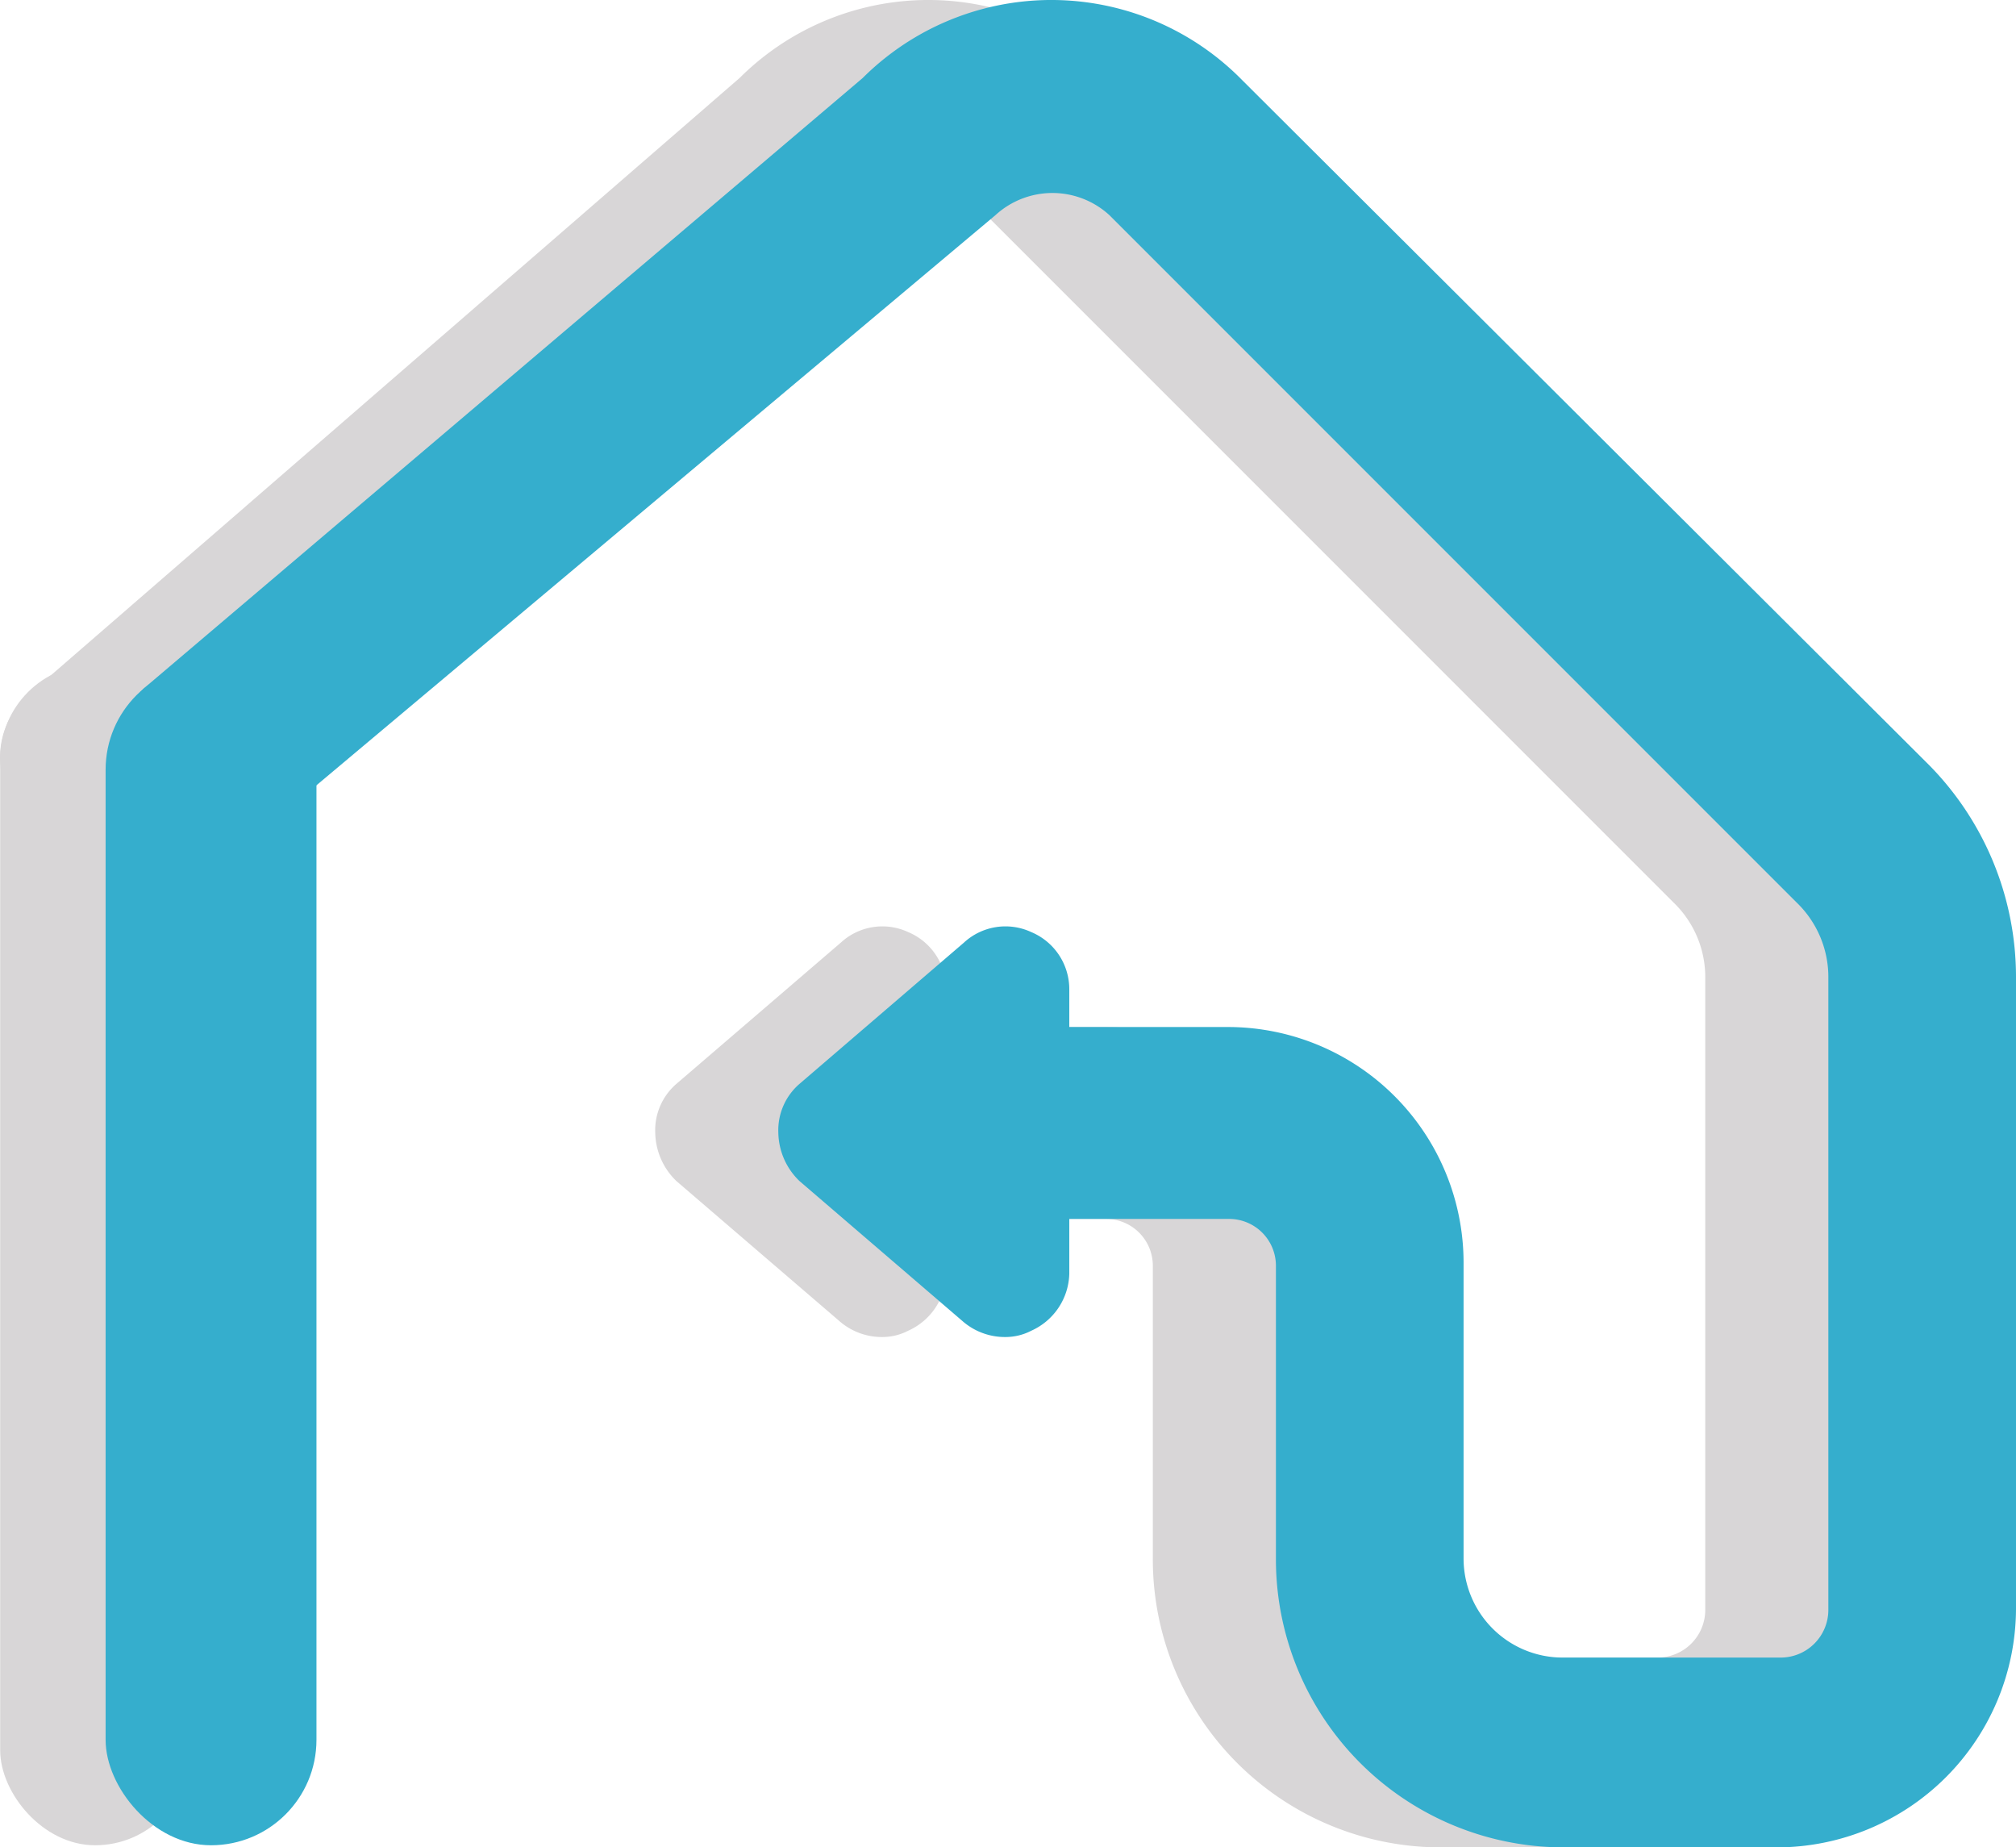
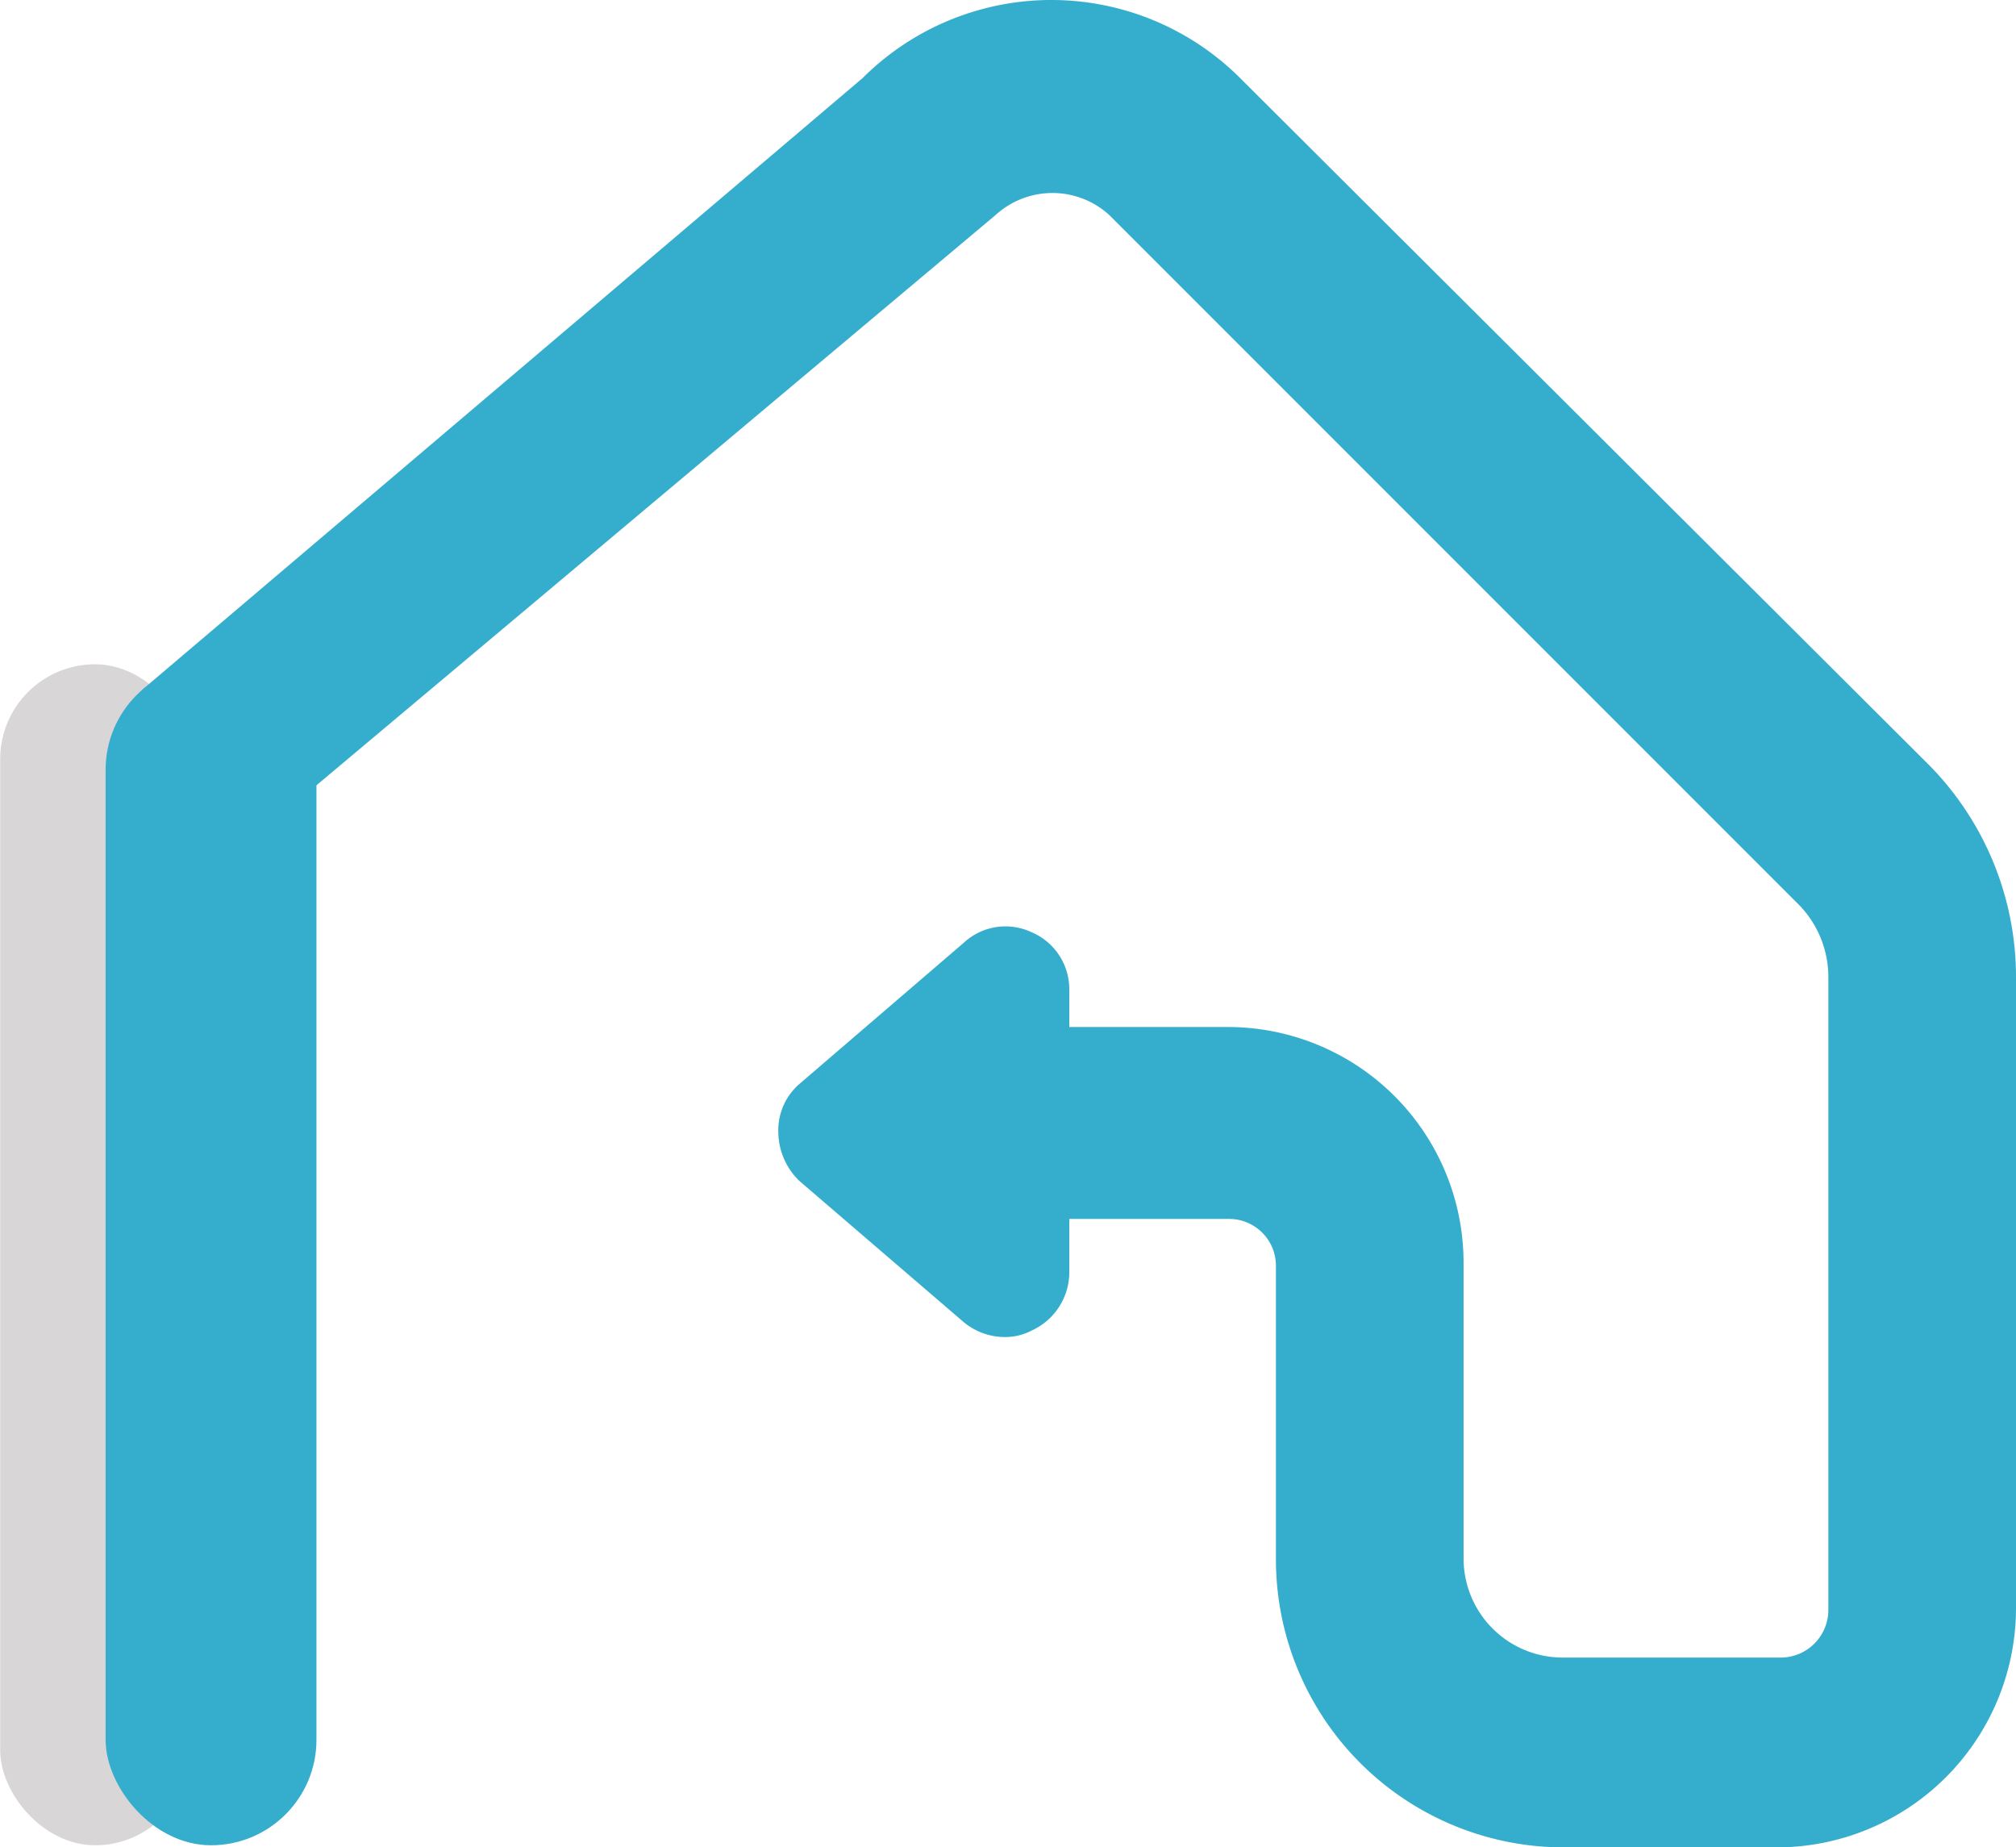
<svg xmlns="http://www.w3.org/2000/svg" width="95.614" height="87.6" viewBox="0 0 95.614 87.6">
  <g id="Group_83" data-name="Group 83" transform="translate(565.009 -1885.5)">
    <g id="noun_back_home_87638" data-name="noun_back home_87638" transform="translate(-570.533 1881.5)">
      <g id="Group_81" data-name="Group 81">
-         <path id="Path_74" data-name="Path 74" d="M91.2,40.3,58.6,7.8a12.675,12.675,0,0,0-18-.1L6.875,36.944a3.956,3.956,0,0,0,0,5.953c1.8,1.8,7.16.211,7.473.354L46.9,14.2a4,4,0,0,1,5.4,0L84.9,46.8a4.91,4.91,0,0,1,1.5,3.6V80.3a2.263,2.263,0,0,1-2.3,2.3H73.8a4.7,4.7,0,0,1-4.7-4.7v-14A11.182,11.182,0,0,0,57.9,52.7H50.4V50.9a2.937,2.937,0,0,0-1.8-2.7,2.905,2.905,0,0,0-3.2.5l-7.8,6.7a2.9,2.9,0,0,0-1,2.3,3.255,3.255,0,0,0,1,2.3l7.8,6.7a3.057,3.057,0,0,0,2,.7,2.663,2.663,0,0,0,1.2-.3,3.045,3.045,0,0,0,1.8-2.7V61.8H58A2.22,2.22,0,0,1,60.2,64V77.9A13.657,13.657,0,0,0,73.9,91.6H84A11.353,11.353,0,0,0,95.3,80.3v-30A14.322,14.322,0,0,0,91.2,40.3Z" fill="#d8d6d7" />
        <rect id="Rectangle_2" data-name="Rectangle 2" width="9" height="56" rx="4.5" transform="translate(5.533 35.5)" fill="#d8d6d7" />
        <rect id="Rectangle_3" data-name="Rectangle 3" width="10" height="56" rx="5" transform="translate(10.533 35.5)" fill="#35aecd" />
      </g>
    </g>
    <g id="noun_back_home_87638-2" data-name="noun_back home_87638" transform="translate(-564.695 1881.5)">
      <g id="Group_81-2" data-name="Group 81">
        <path id="Path_74-2" data-name="Path 74" d="M91.2,40.3,58.6,7.8a12.675,12.675,0,0,0-18-.1L6.5,36.65c-1.8,1.8.568,5.074,2.368,6.874s4.021-.481,5.821-2.281L46.9,14.2a4,4,0,0,1,5.4,0L84.9,46.8a4.91,4.91,0,0,1,1.5,3.6V80.3a2.263,2.263,0,0,1-2.3,2.3H73.8a4.7,4.7,0,0,1-4.7-4.7v-14A11.182,11.182,0,0,0,57.9,52.7H50.4V50.9a2.937,2.937,0,0,0-1.8-2.7,2.905,2.905,0,0,0-3.2.5l-7.8,6.7a2.9,2.9,0,0,0-1,2.3,3.255,3.255,0,0,0,1,2.3l7.8,6.7a3.057,3.057,0,0,0,2,.7,2.663,2.663,0,0,0,1.2-.3,3.045,3.045,0,0,0,1.8-2.7V61.8H58A2.22,2.22,0,0,1,60.2,64V77.9A13.657,13.657,0,0,0,73.9,91.6H84A11.353,11.353,0,0,0,95.3,80.3v-30A14.322,14.322,0,0,0,91.2,40.3Z" fill="#35aecd" />
      </g>
    </g>
  </g>
</svg>